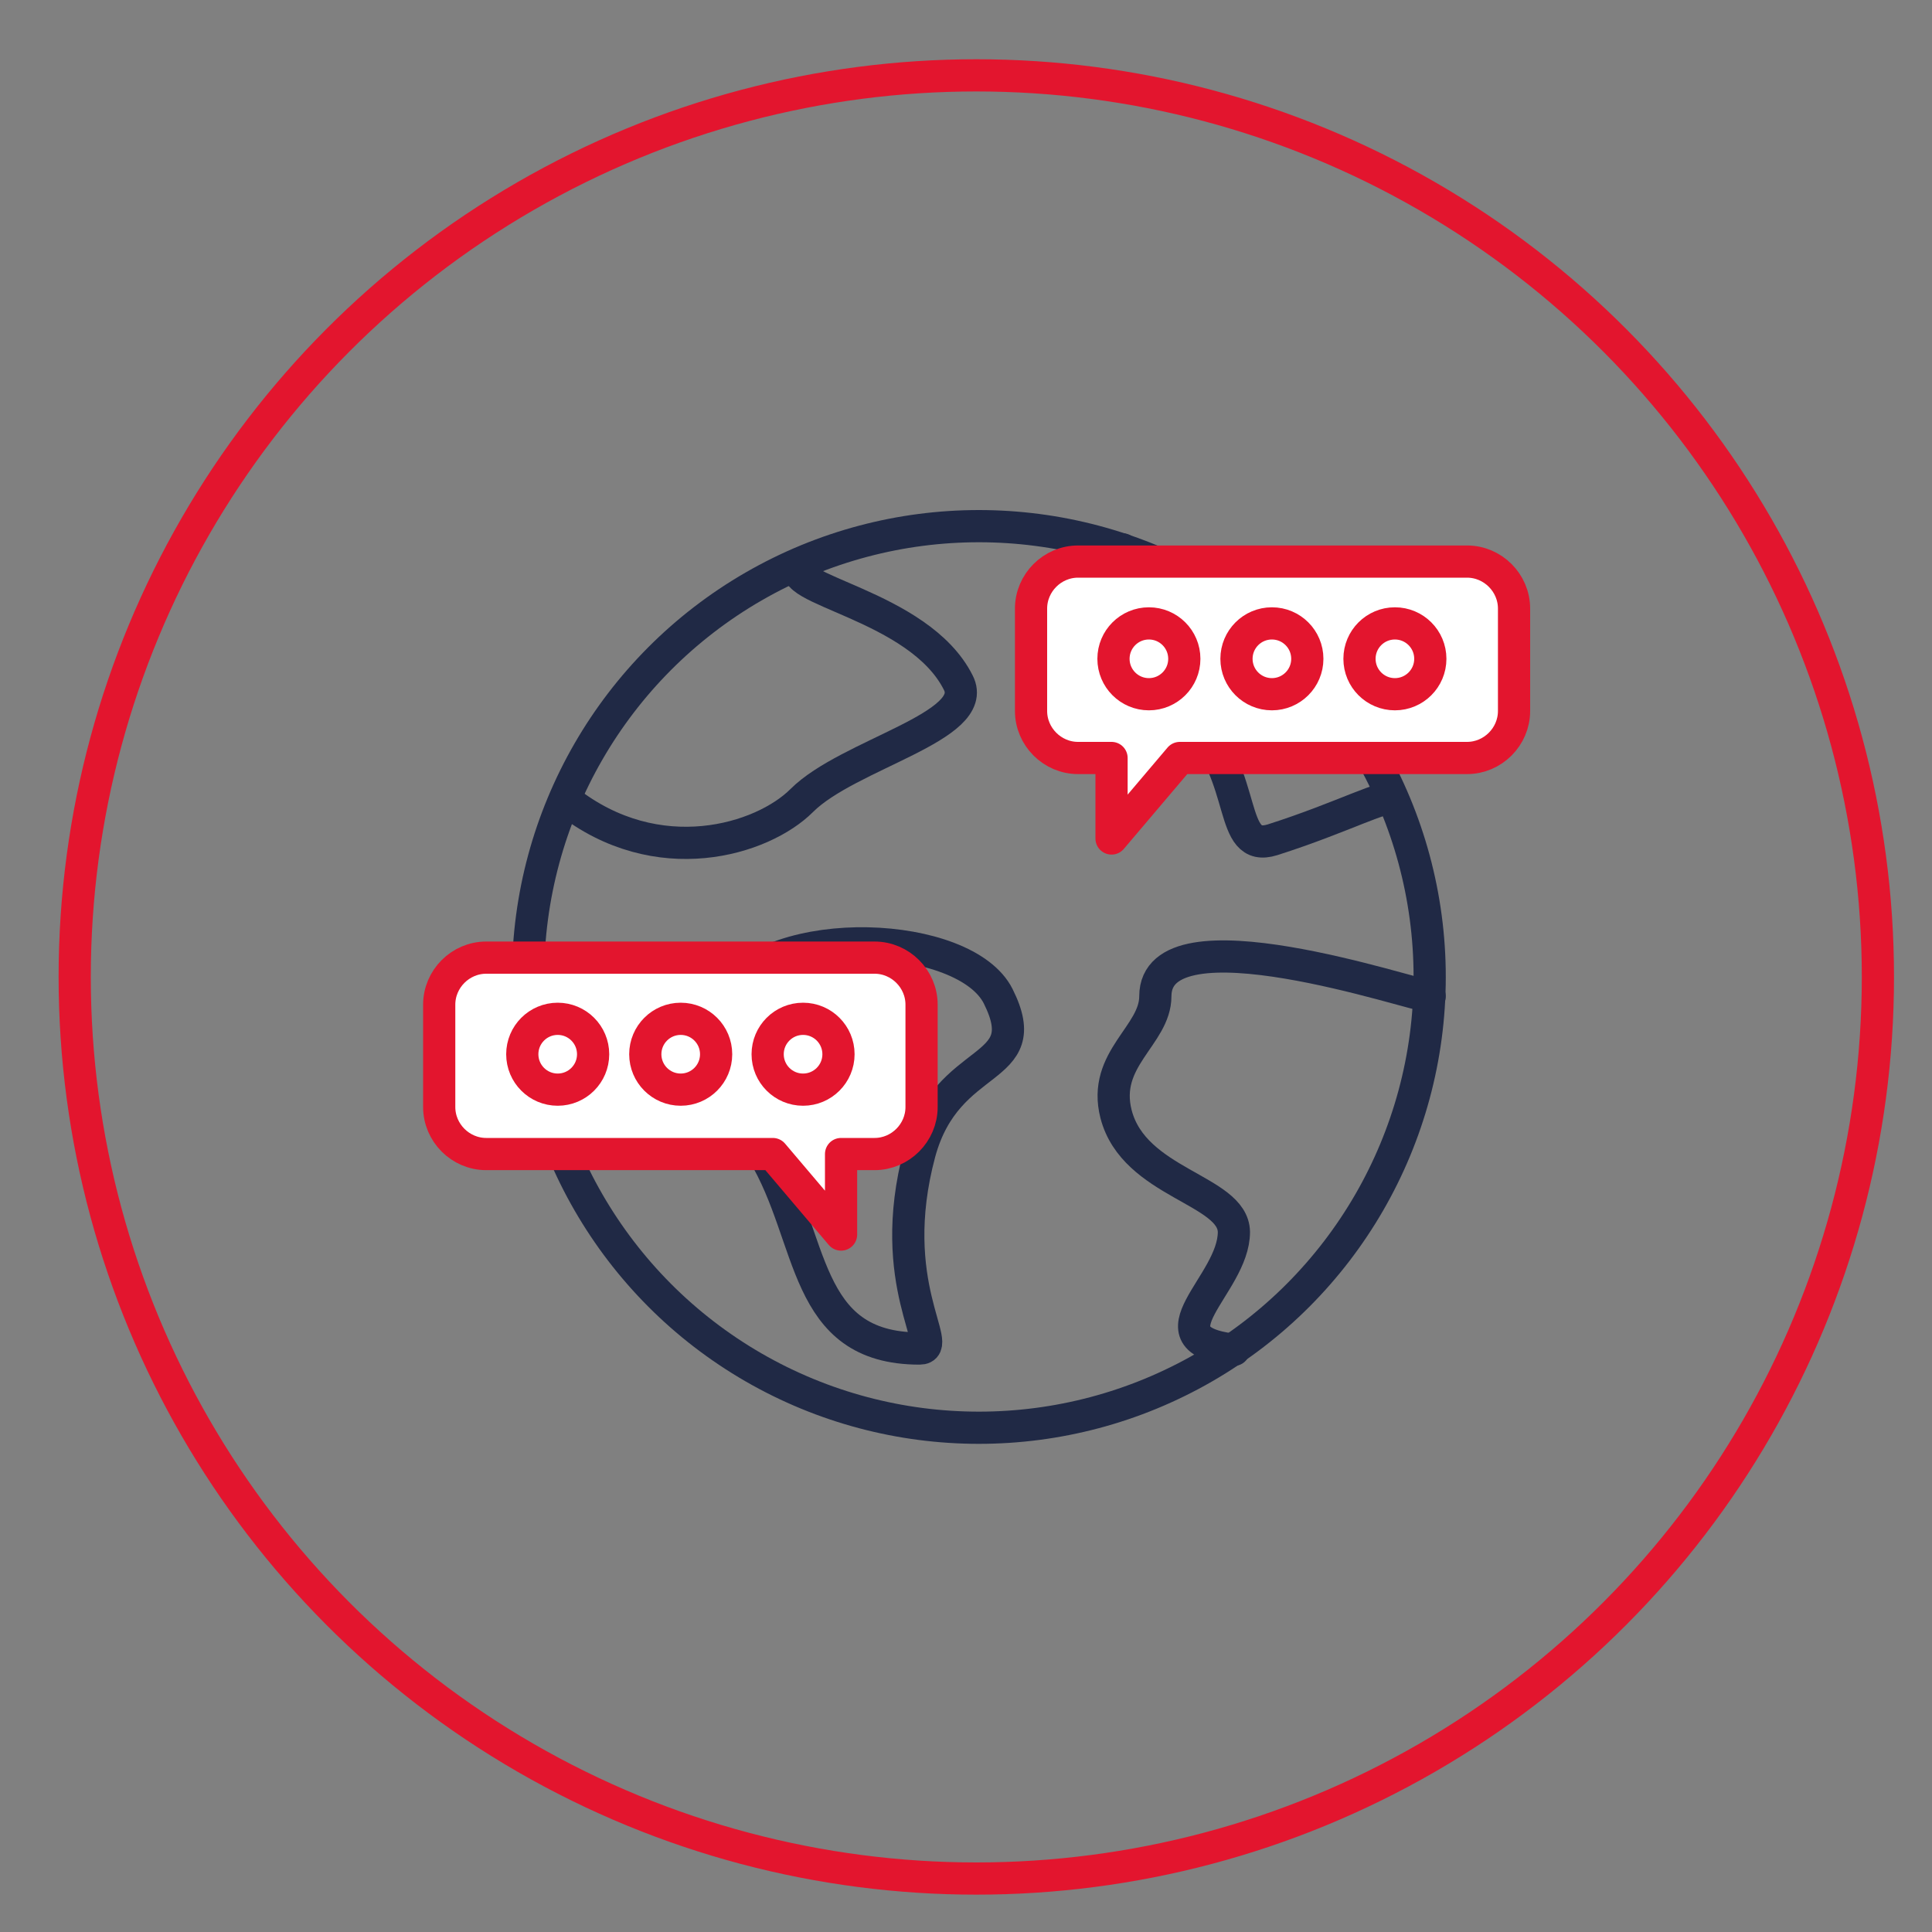
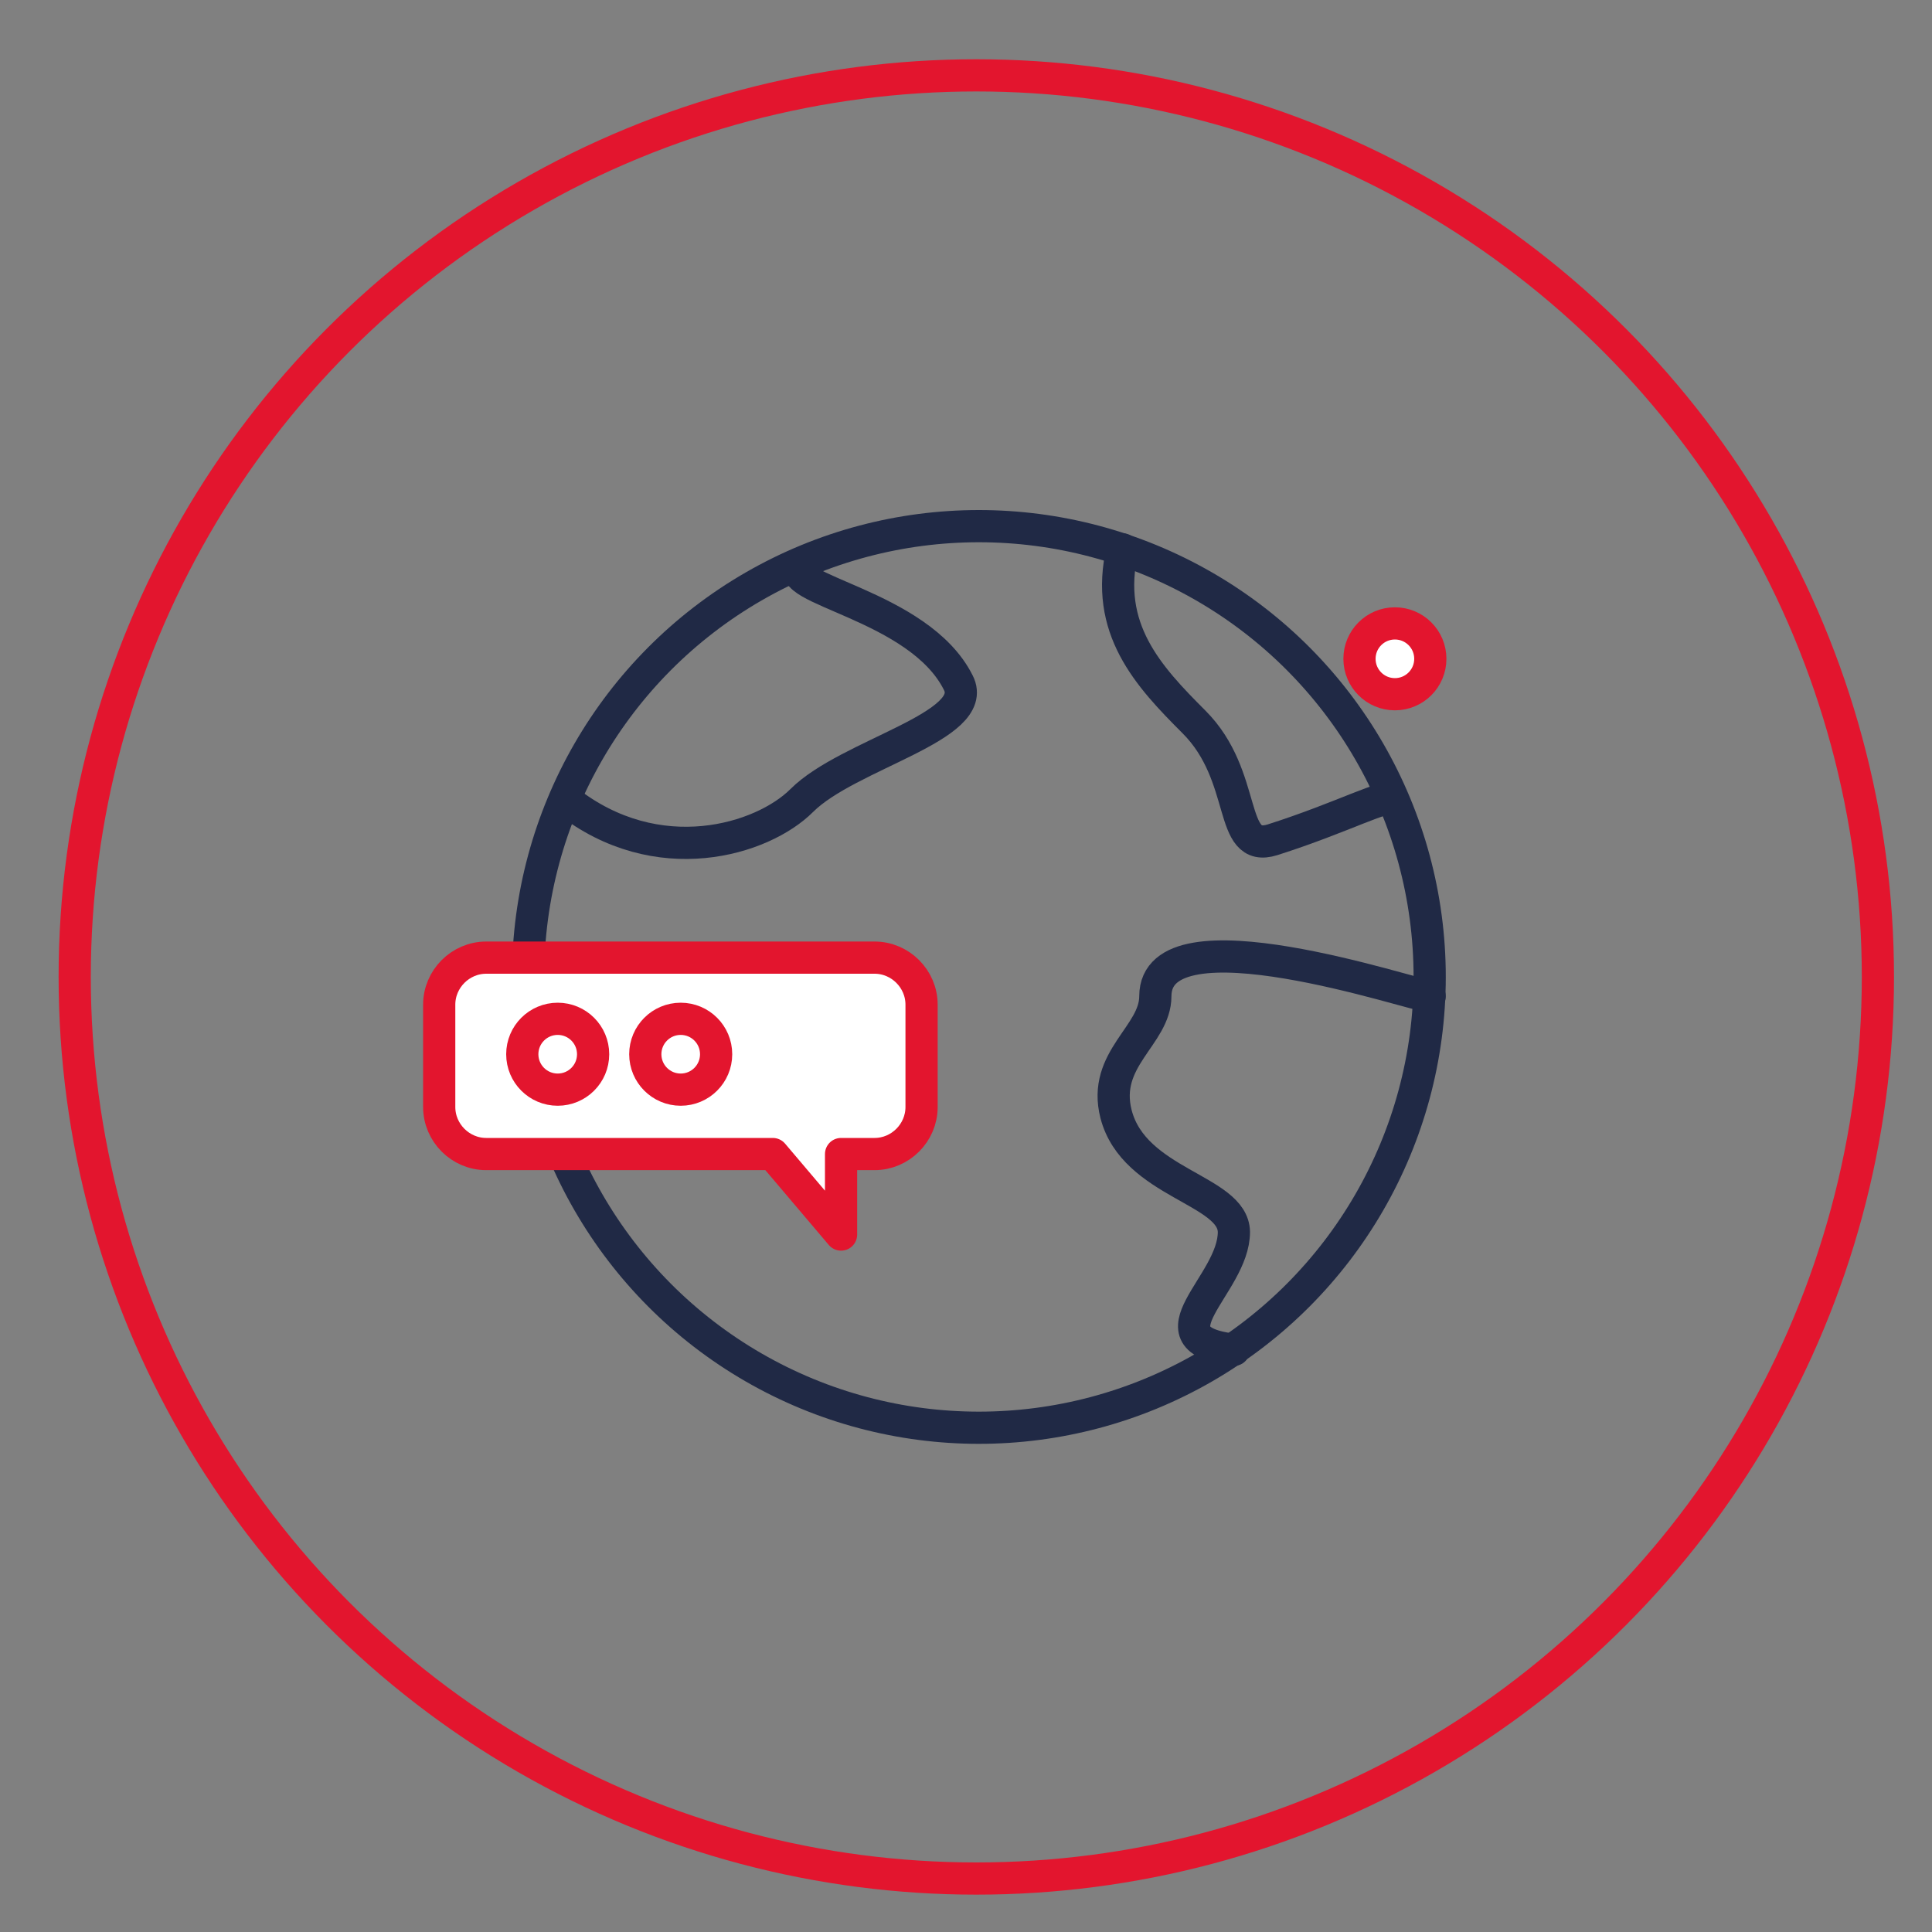
<svg xmlns="http://www.w3.org/2000/svg" id="Layer_1" data-name="Layer 1" viewBox="0 0 30 30">
  <rect x="0" y="0" width="30" height="30" fill="#808080" stroke="none" />
  <defs>
    <style>
      .cls-1 {
        fill: #fff;
      }

      .cls-1, .cls-2 {
        stroke-linecap: round;
        stroke-linejoin: round;
      }

      .cls-1, .cls-2, .cls-3 {
        stroke-width: .5px;
      }

      .cls-1, .cls-3 {
        stroke: #e3152e;
      }

      .cls-2 {
        stroke: #202945;
      }

      .cls-2, .cls-3 {
        fill: none;
      }

      .cls-3 {
        stroke-miterlimit: 10;
      }
    </style>
  </defs>
  <g>
    <g id="earth">
      <circle class="cls-2" cx="15.2" cy="15.17" r="7" />
-       <path class="cls-2" d="M11.24,15.47c.79-1.17,3.75-1.02,4.26,0,.61,1.22-.79,.85-1.22,2.43-.55,2.05,.4,3.04,0,3.04-1.83,0-1.63-1.71-2.43-3.04-.68-1.14-1.12-1.67-.61-2.43Z" />
+       <path class="cls-2" d="M11.24,15.47Z" />
      <path class="cls-2" d="M22.2,15.47c-.22,0-4.26-1.39-4.26,0,0,.61-.83,.97-.61,1.83,.28,1.08,1.82,1.17,1.83,1.83,0,.83-1.39,1.66,0,1.83" />
      <path class="cls-2" d="M17.43,8.53c-.29,1.23,.4,1.97,1.11,2.68,.85,.85,.52,2.05,1.22,1.83,1.1-.35,1.81-.74,1.83-.61" />
      <path class="cls-2" d="M8.8,12.43c1.41,1.11,3.04,.61,3.65,0,.72-.72,2.78-1.15,2.43-1.83-.61-1.22-2.82-1.45-2.43-1.83" />
    </g>
    <g>
-       <path class="cls-1" d="M22.77,8.72h-6.03c-.4,0-.73,.33-.73,.73v1.59c0,.4,.33,.73,.73,.73h.52v1.25l1.06-1.25h4.46c.4,0,.73-.33,.73-.73v-1.59c0-.4-.33-.73-.73-.73Z" />
      <g>
-         <circle class="cls-1" cx="17.84" cy="10.23" r=".55" />
-         <circle class="cls-1" cx="19.75" cy="10.23" r=".55" />
        <circle class="cls-1" cx="21.66" cy="10.23" r=".55" />
      </g>
    </g>
    <g>
      <path class="cls-1" d="M7.55,14.87h6.03c.4,0,.73,.33,.73,.73v1.59c0,.4-.33,.73-.73,.73h-.52s0,1.25,0,1.25l-1.06-1.25H7.55c-.4,0-.73-.33-.73-.73v-1.59c0-.4,.33-.73,.73-.73Z" />
      <g>
-         <circle class="cls-1" cx="12.47" cy="16.37" r=".55" />
        <circle class="cls-1" cx="10.57" cy="16.37" r=".55" />
        <circle class="cls-1" cx="8.66" cy="16.37" r=".55" />
      </g>
    </g>
  </g>
  <circle class="cls-3" cx="15.16" cy="15.17" r="14" />
</svg>